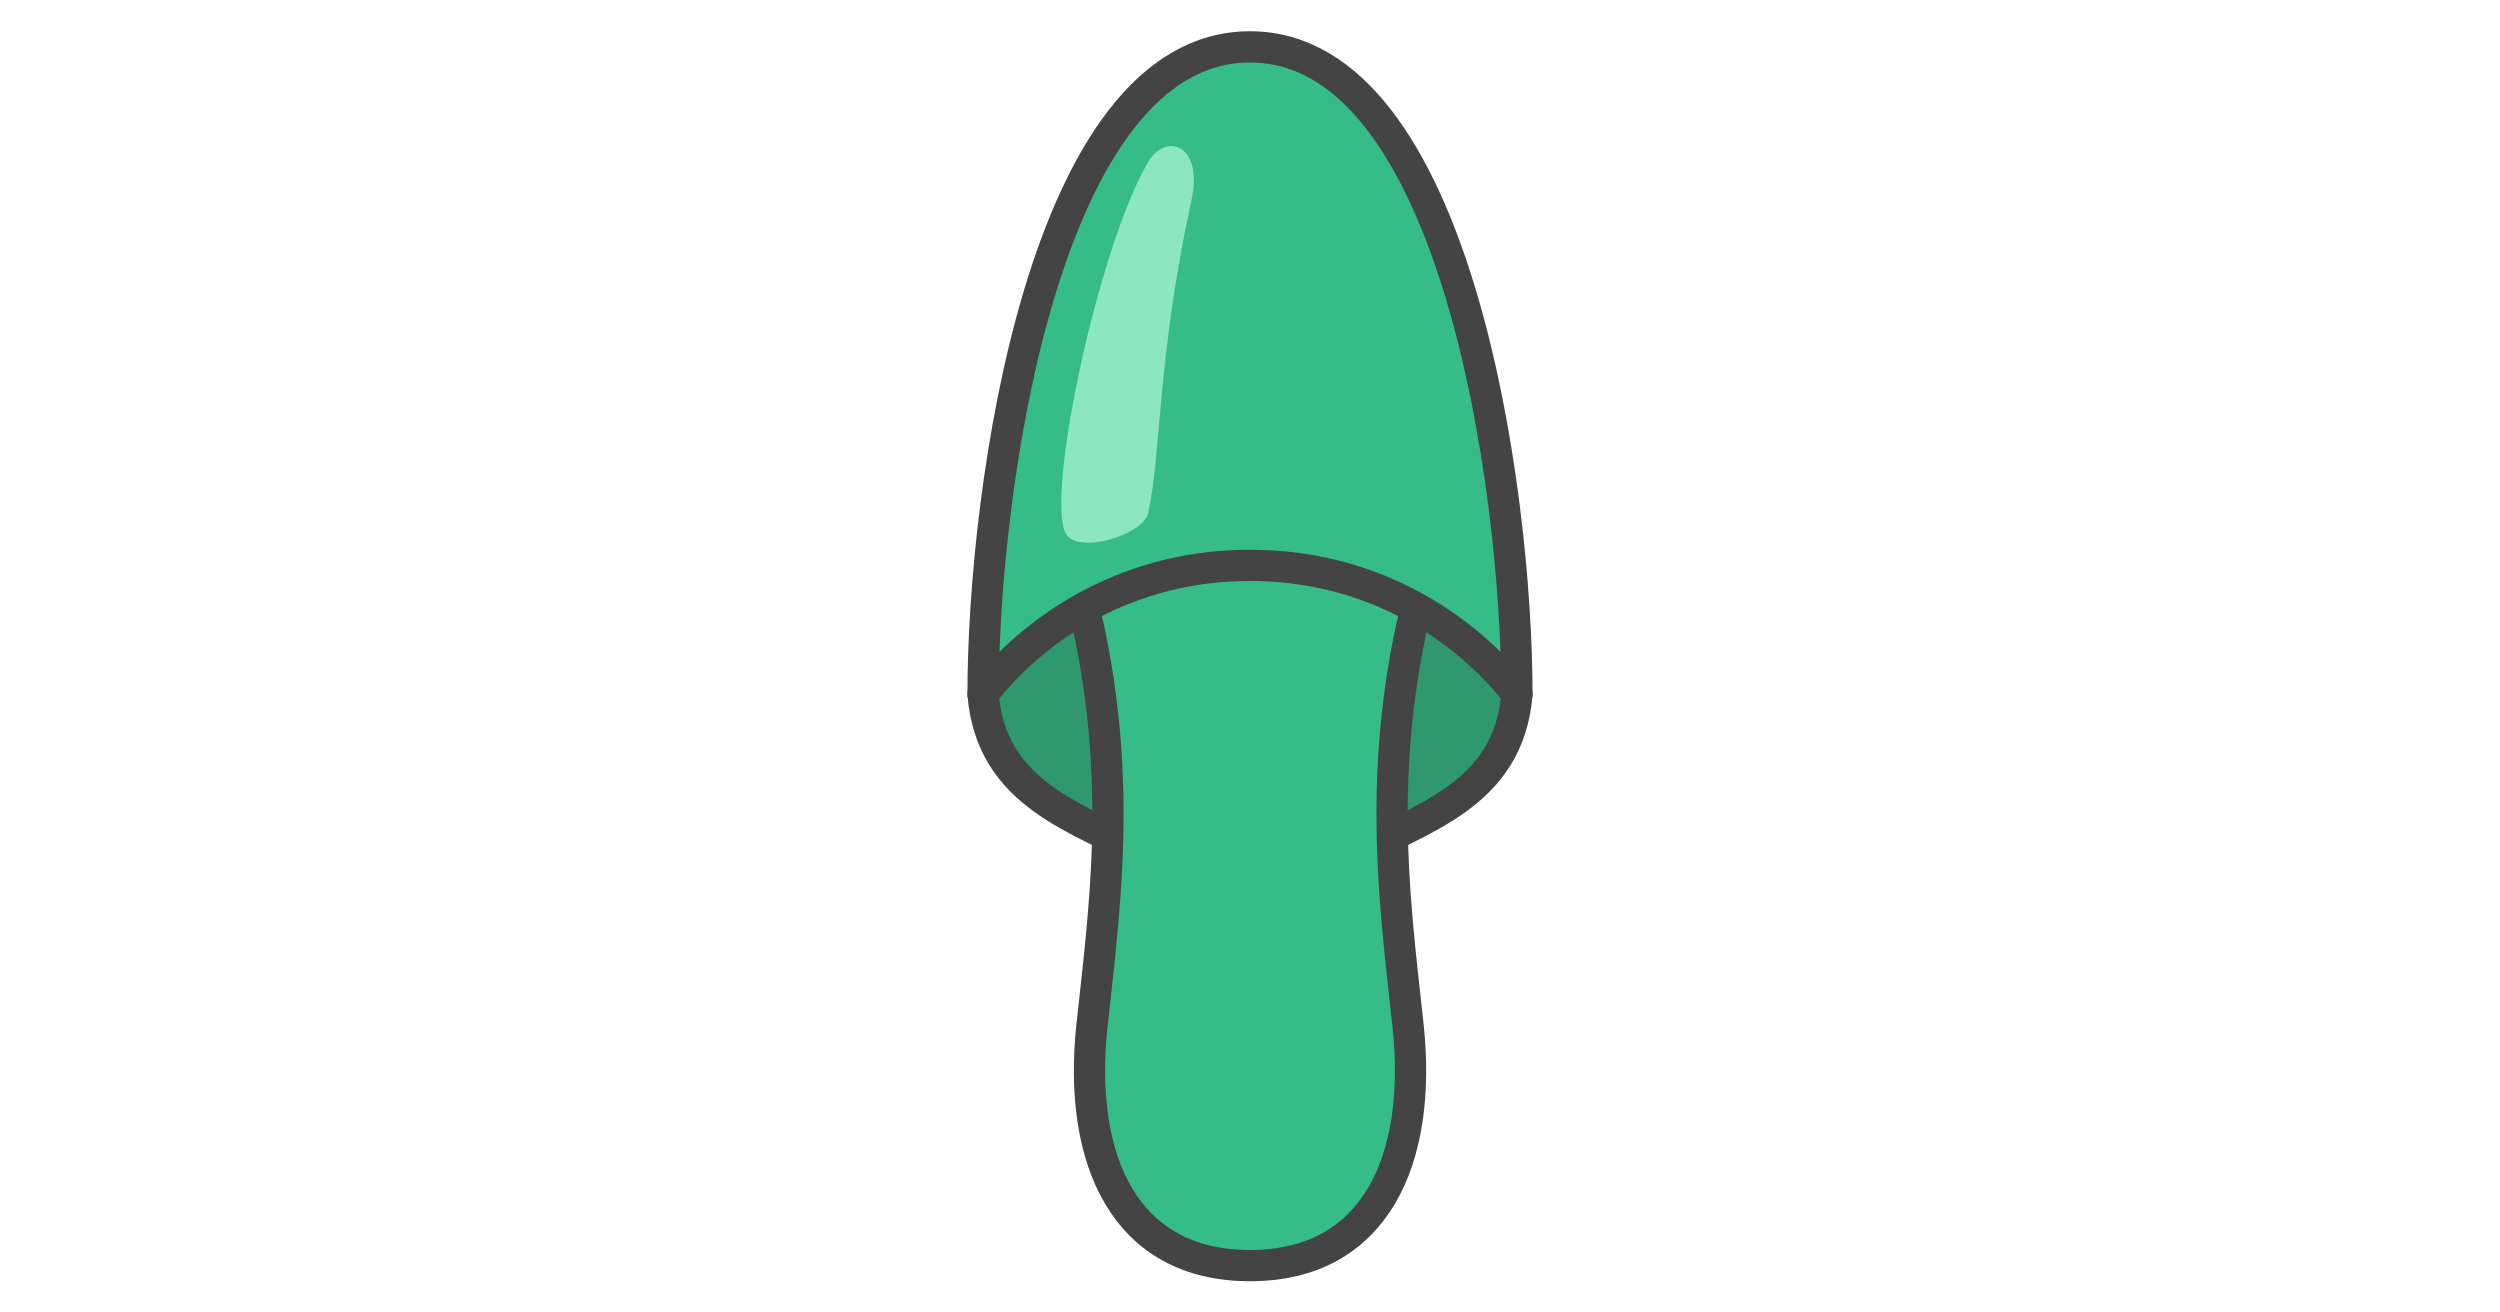
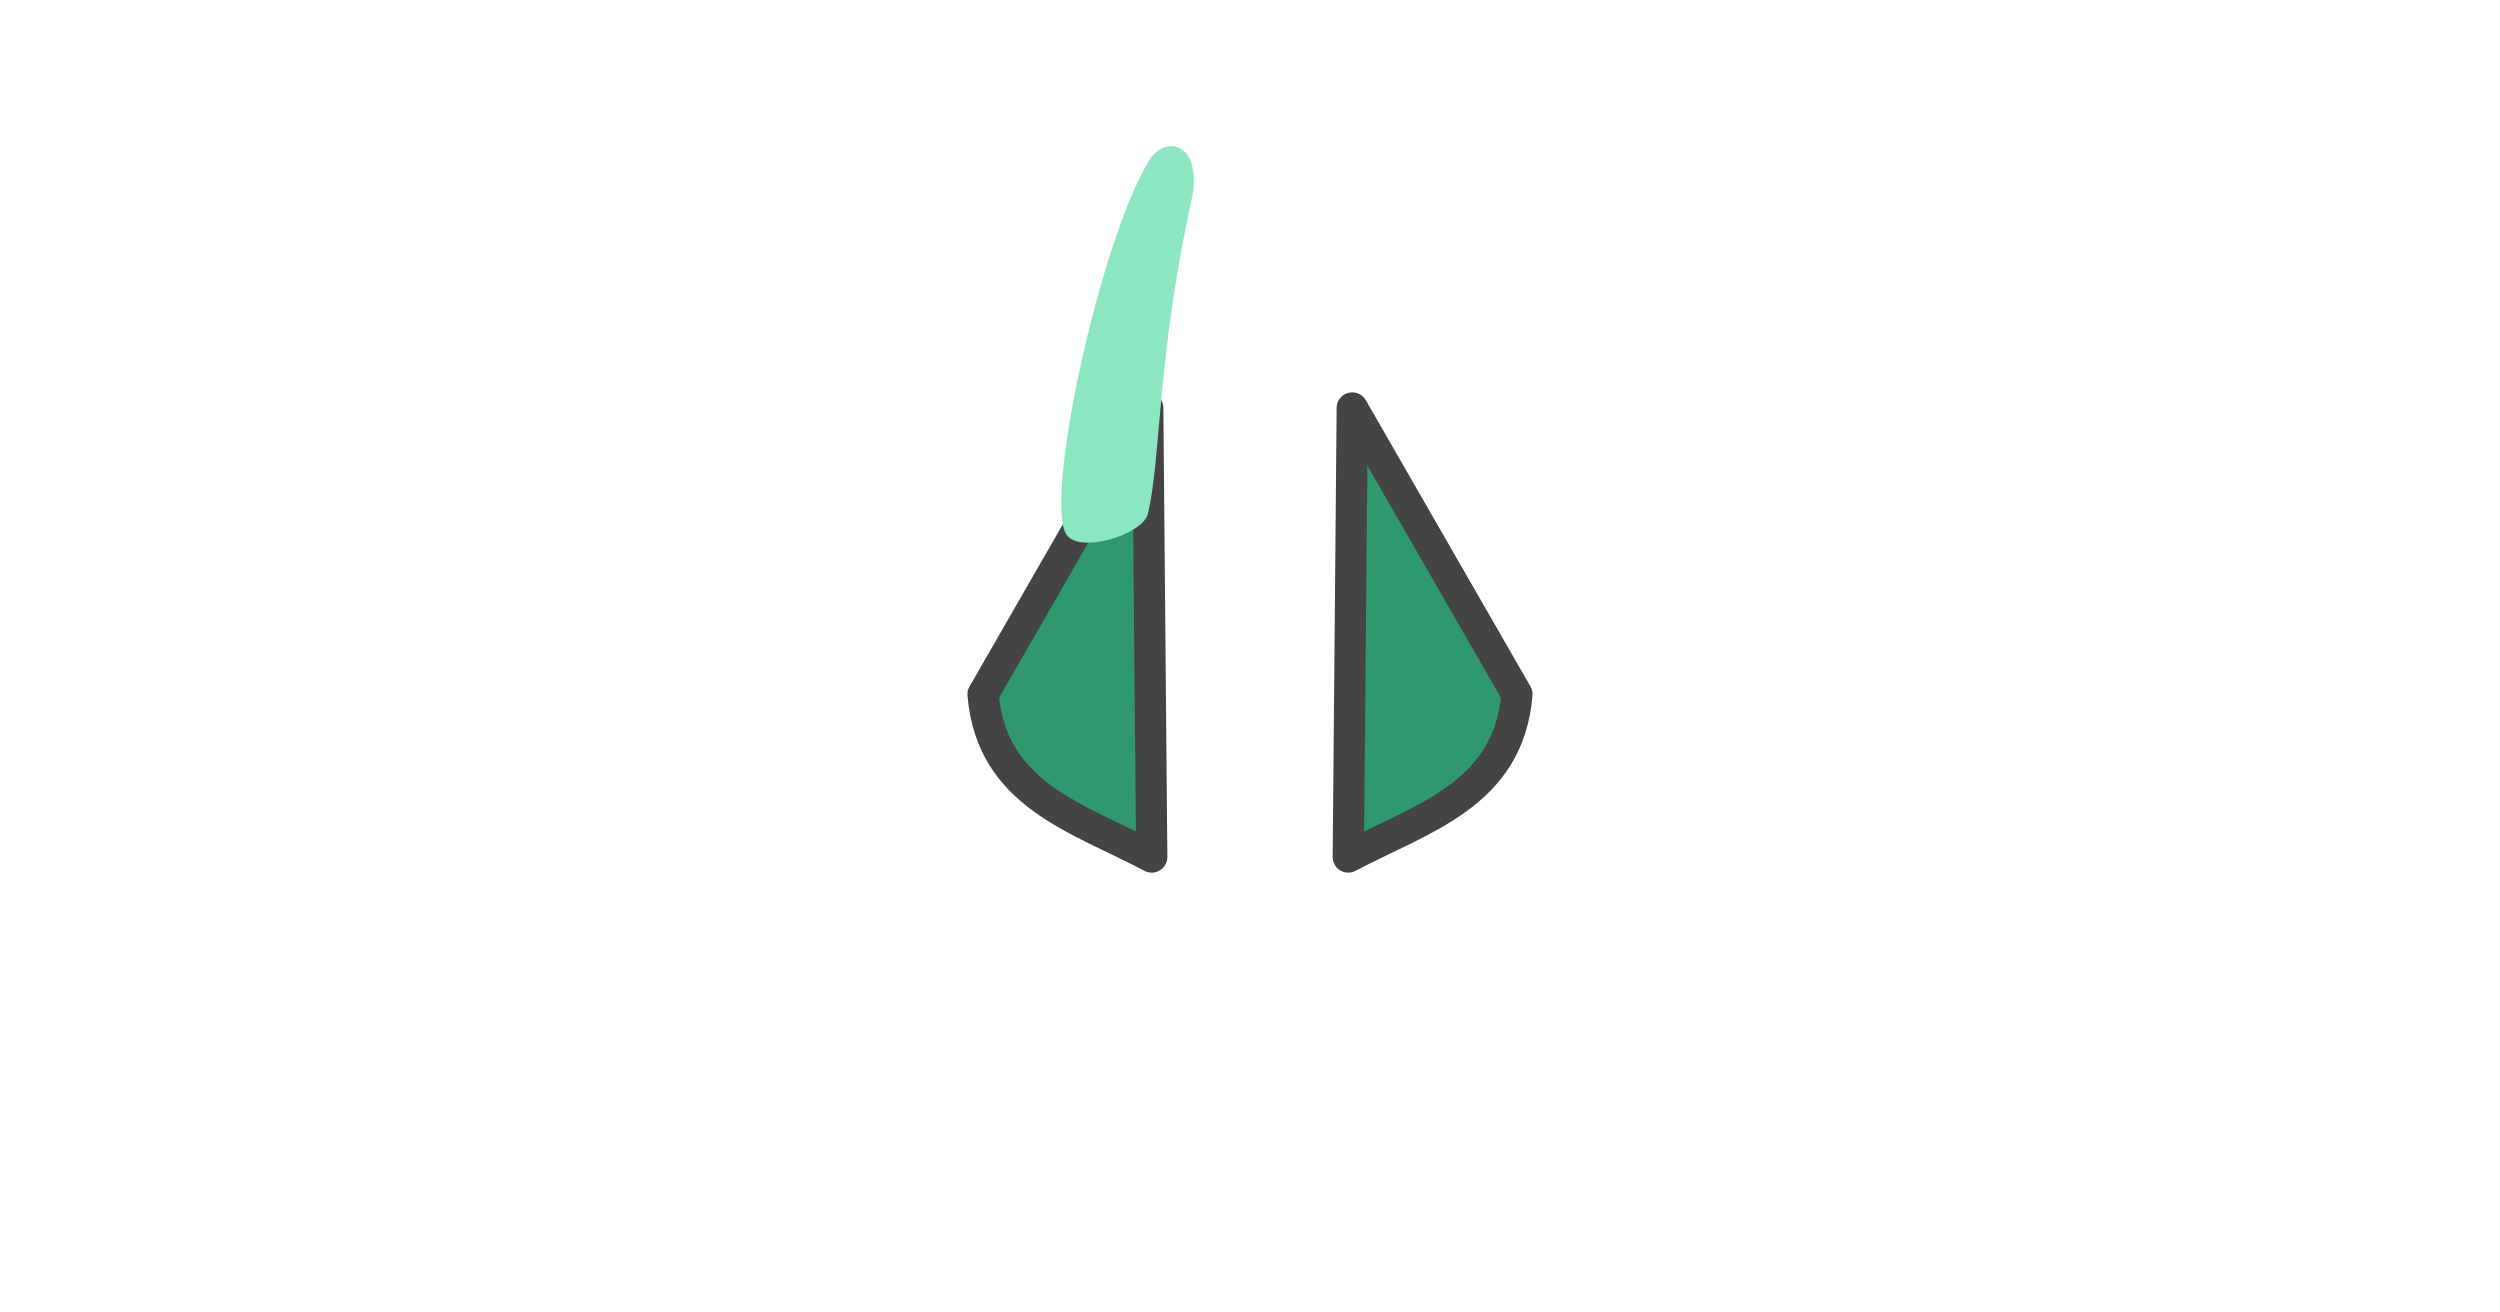
<svg xmlns="http://www.w3.org/2000/svg" id="svg20" version="1.1" style="overflow:visible" viewBox="-240 -126 480 252" height="1008px" width="1920px">
  <defs id="defs24" />
-   <rect id="rect2" fill-opacity="0" fill="rgb(0,0,0)" height="252" width="480" y="-126" x="-240" />
  <svg id="svg18" version="1.1" y="-250" x="-250" viewBox="-250 -250 500 500" height="500" width="500" style="overflow:visible">
    <g style="fill:#ffffff;stroke-linejoin:round" id="g16">
      <path style="fill:#2f986e;fill-opacity:1;stroke:#444444;stroke-width:6;stroke-linecap:butt;stroke-linejoin:round;stroke-opacity:1" id="path4" d="M 51.252,7.302 C 49.651,26.669 32.998,31.045 18.868,38.548 l 0.765,-86.217 z" />
      <path style="fill:#2f986e;fill-opacity:1;stroke:#444444;stroke-width:6;stroke-linecap:butt;stroke-linejoin:round;stroke-opacity:1" id="path6" d="m -51.251,7.302 c 1.601,19.367 18.254,23.743 32.384,31.246 l -0.765,-86.217 z" />
-       <path style="fill:#36bd87;fill-opacity:1;stroke:#444444;stroke-width:6;stroke-linecap:butt;stroke-linejoin:round;stroke-opacity:1" id="path8" d="m -35.699,-22.739 c 12.649,38.422 8.022,68.75 5.358,93.668 -2.749,25.71 6.229,46.071 30.343,46.071 24.111,0 33.094,-20.364 30.345,-46.077 -2.664,-24.918 -7.292,-55.246 5.358,-93.668 z" />
-       <path style="fill:#36bd87;fill-opacity:1;stroke:none;stroke-linecap:butt;stroke-linejoin:round" id="path10" d="m -51.251,7.302 c 0,0 16.992,-24.749 51.25,-24.749 34.258,0 51.25,24.749 51.25,24.749 0,-39.381 -11.717,-124.302 -51.251,-124.302 -39.538,0 -51.25,84.919 -51.25,124.302 z" />
      <path style="fill:#8ce6c2;fill-opacity:1;stroke:none;stroke-linecap:butt;stroke-linejoin:round" id="path12" d="m -11.24,-87.54 c 2.352,-10.716 -4.908,-13.178 -8.348,-7.306 -9.503,16.223 -19.757,64.174 -15.767,71.313 2.261,4.046 14.81,0.25 15.773,-3.873 2.541,-10.888 1.701,-29.877 8.342,-60.134 z" />
-       <path style="fill:none;stroke:#444444;stroke-width:6;stroke-linecap:butt;stroke-linejoin:round;stroke-opacity:1" id="path14" d="m -51.251,7.302 c 0,0 16.992,-24.749 51.25,-24.749 34.258,0 51.25,24.749 51.25,24.749 0,-39.381 -11.717,-124.302 -51.251,-124.302 -39.538,0 -51.25,84.919 -51.25,124.302 z" />
    </g>
  </svg>
</svg>